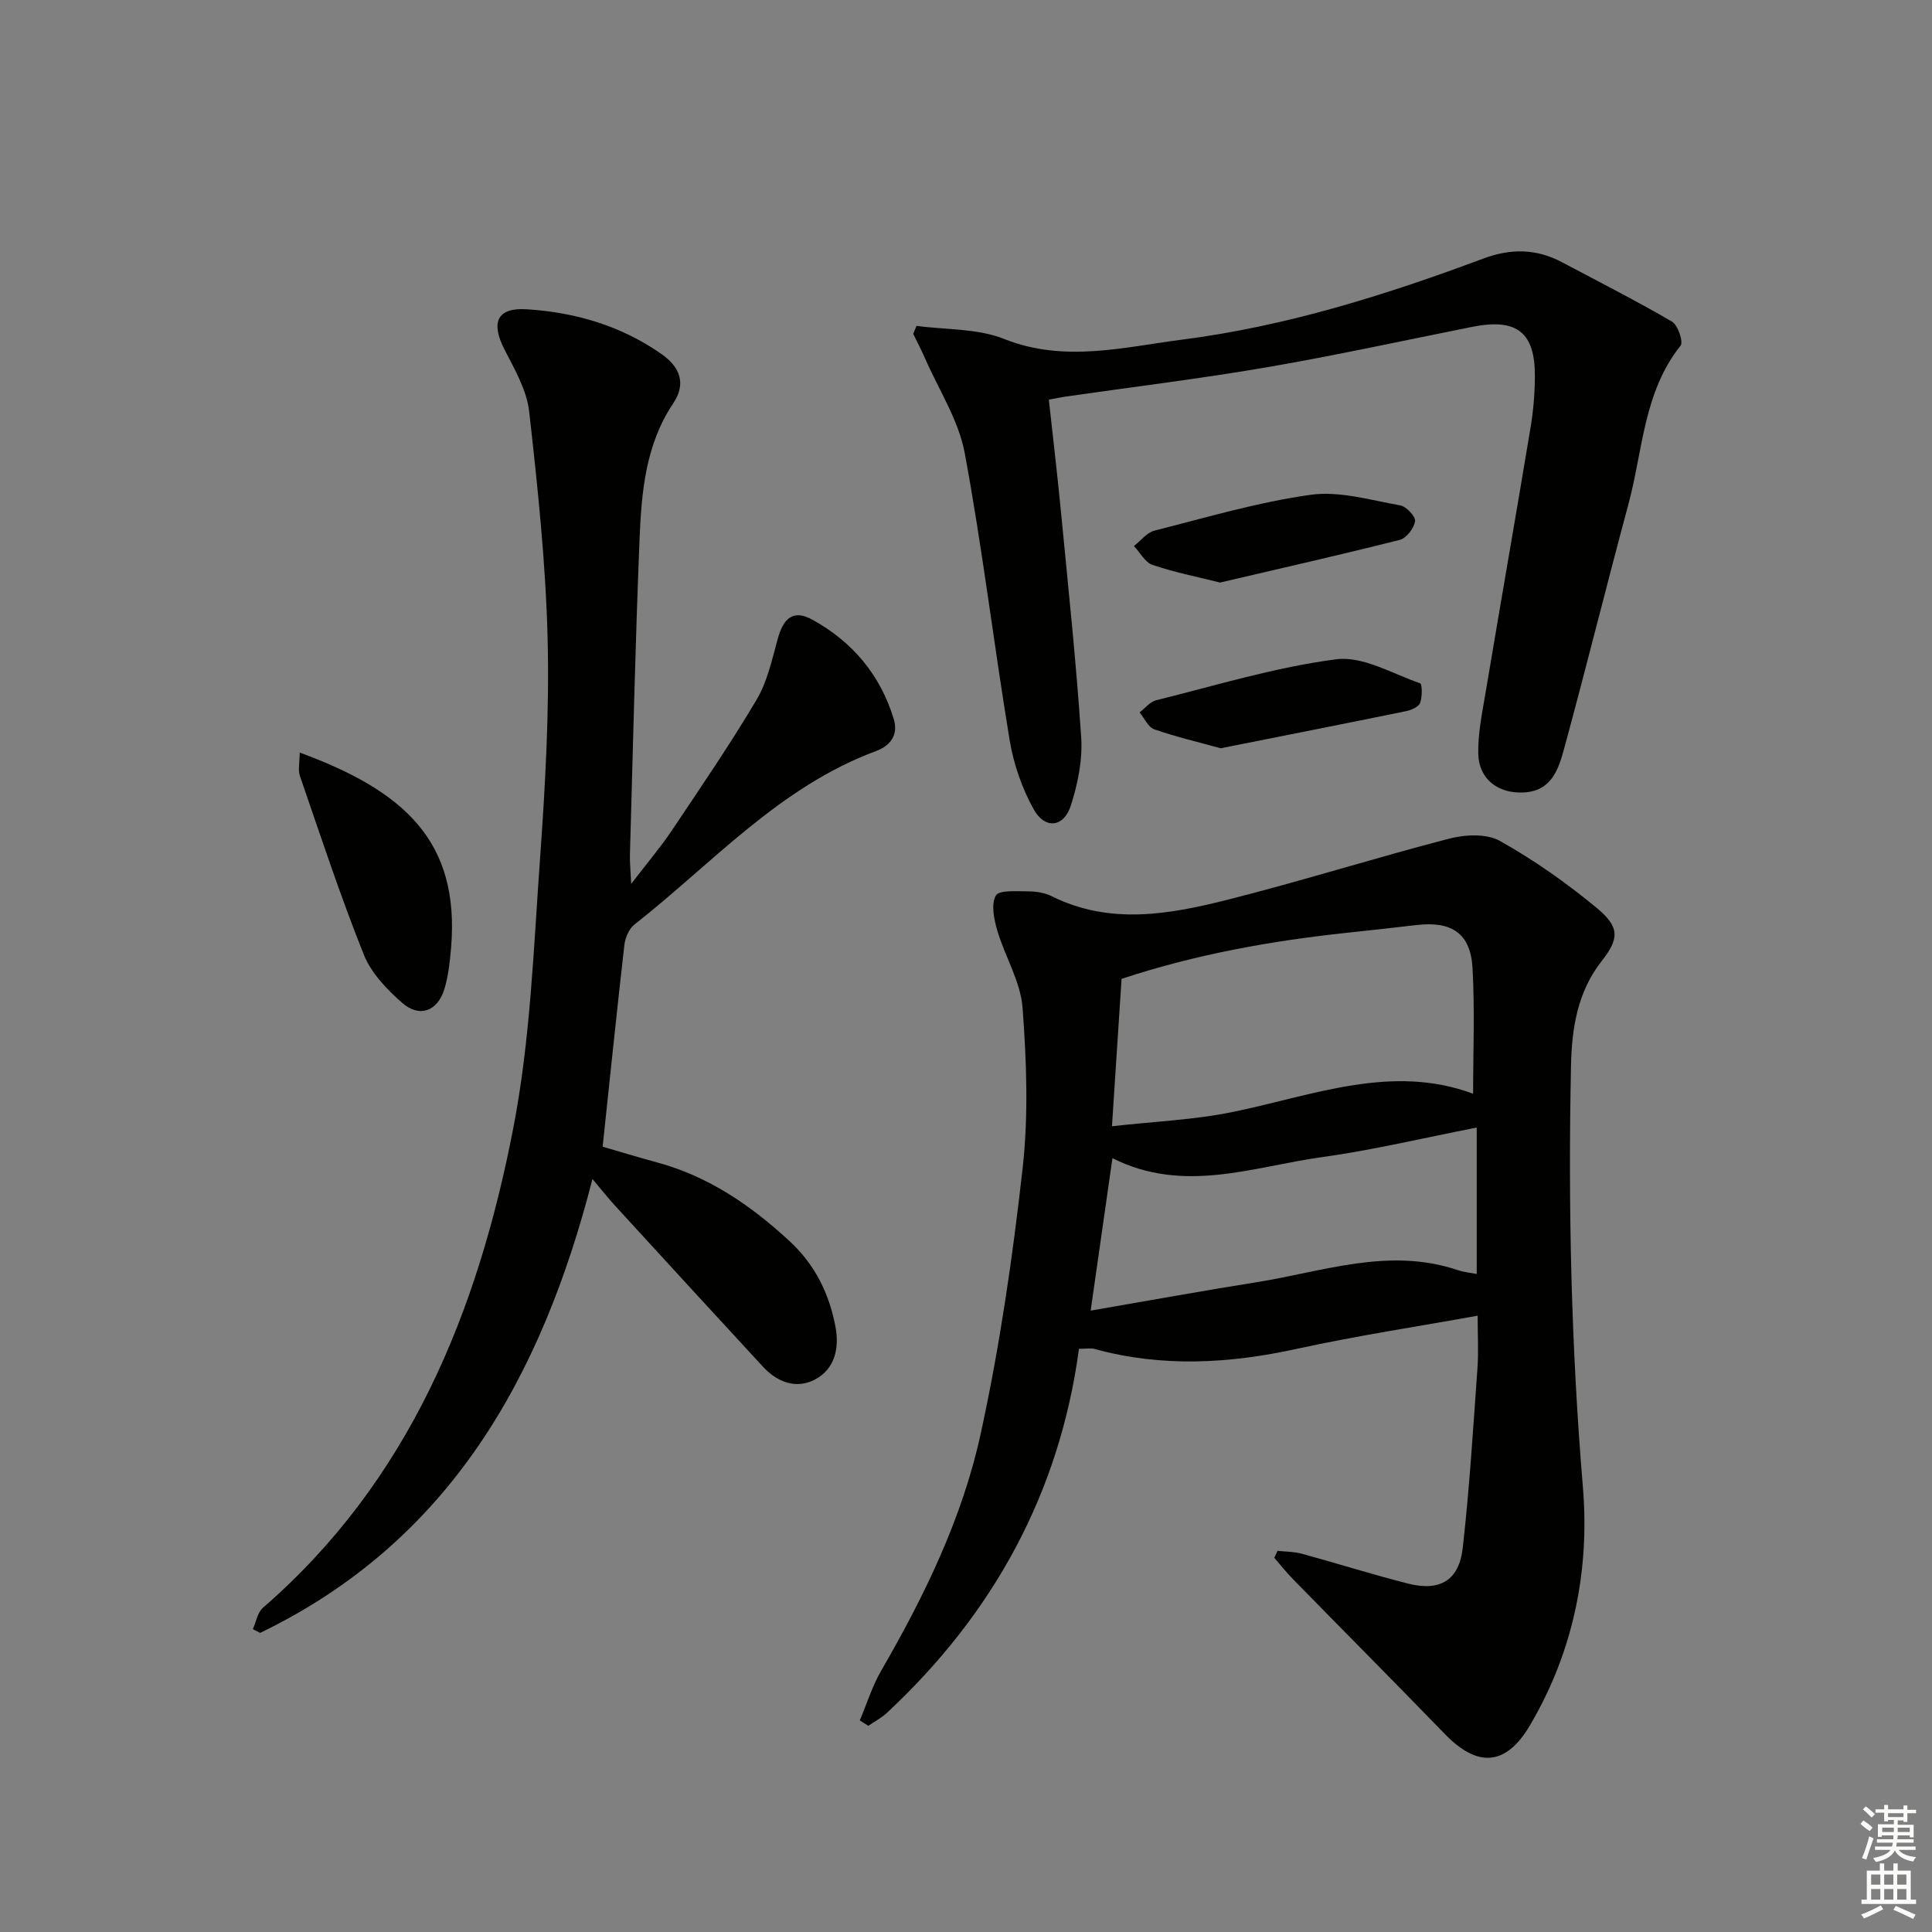
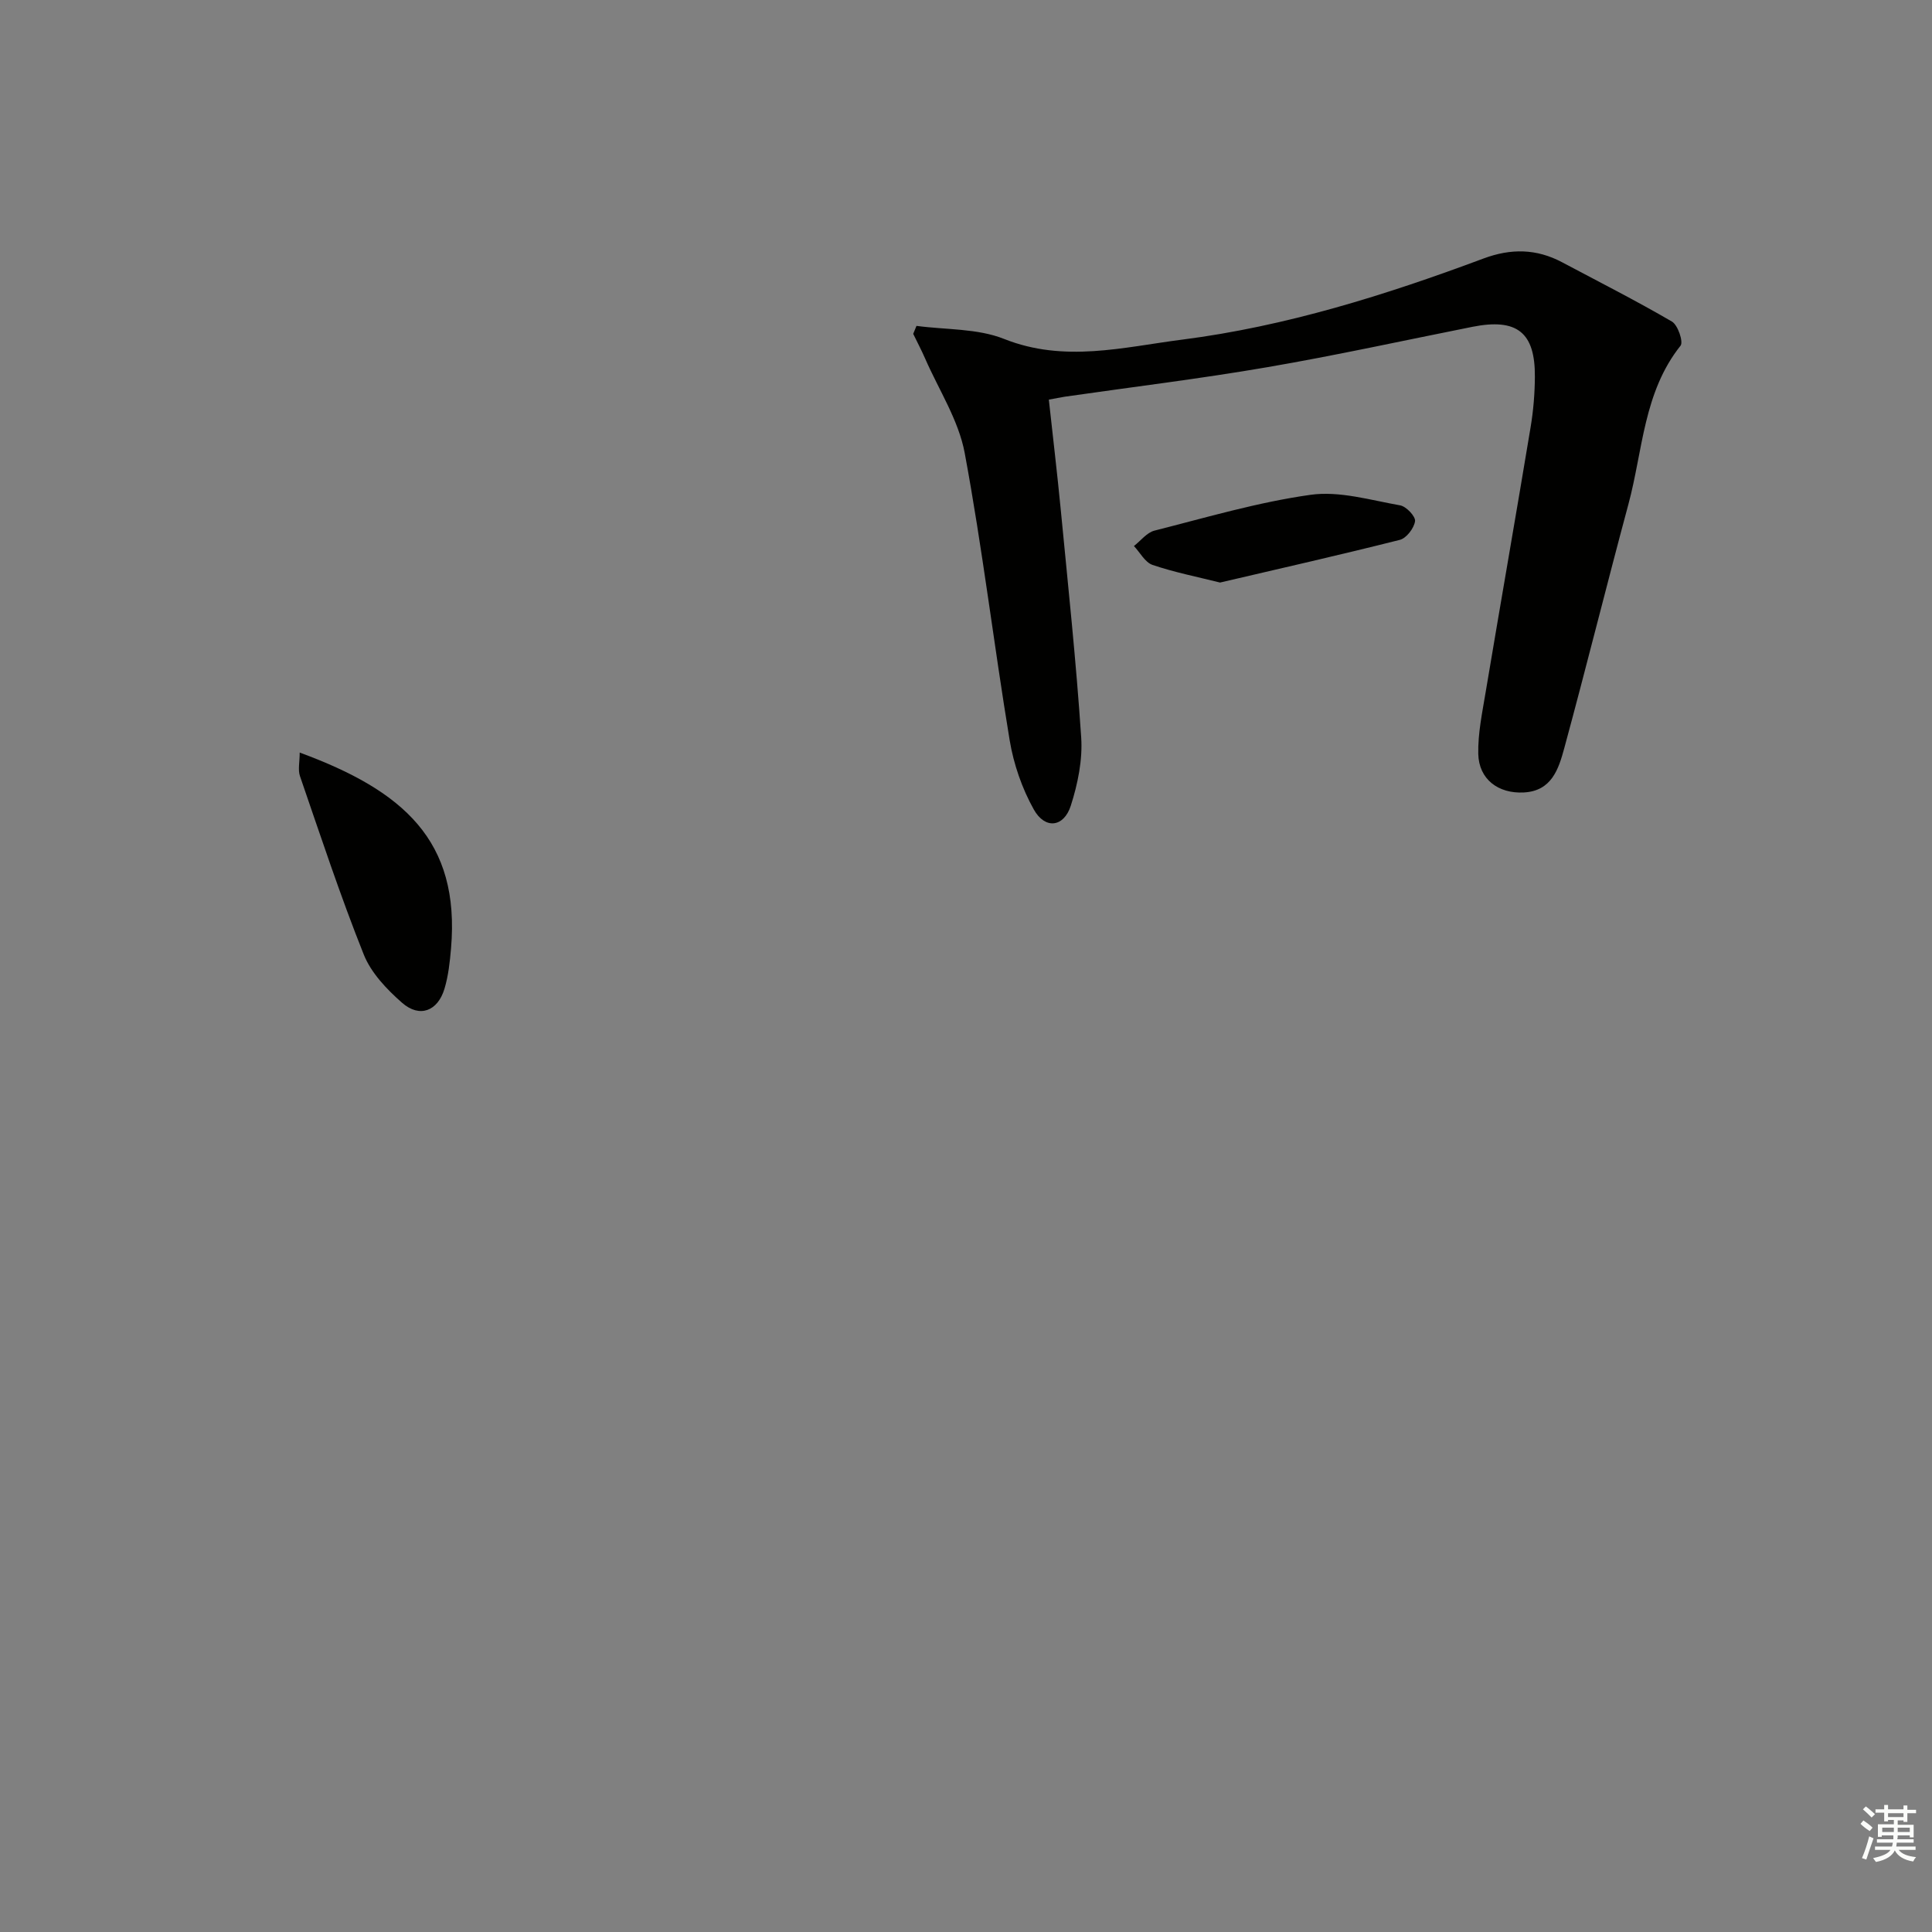
<svg xmlns="http://www.w3.org/2000/svg" enable-background="new 0 0 400 400" viewBox="0 0 400 400">
  <rect x="0" y="0" width="400" height="400" fill="#808080" stroke="none" />
  <g fill="#010100">
-     <path d="m264.5 321.08c1.68.19 3.41.16 5.02.6 7.36 2.01 14.64 4.32 22.03 6.19 6.56 1.66 10.53-.65 11.29-7.36 1.4-12.36 2.16-24.8 3.05-37.22.25-3.44.04-6.9.04-10.89-12.51 2.26-25.08 4.16-37.47 6.87-14.03 3.07-27.91 3.85-41.87.01-.76-.21-1.63-.03-3.2-.03-4.03 29.91-17.77 54.9-39.8 75.41-1.12 1.04-2.54 1.77-3.81 2.65-.59-.37-1.18-.74-1.77-1.12 1.46-3.45 2.59-7.11 4.45-10.33 8.95-15.46 16.77-31.55 20.57-48.96 3.96-18.1 6.62-36.55 8.69-54.98 1.23-10.97.82-22.24-.01-33.29-.41-5.41-3.64-10.56-5.22-15.94-.69-2.35-1.34-5.47-.31-7.28.68-1.19 4.38-.86 6.72-.86 1.62 0 3.41.29 4.84 1 12.01 5.98 24.28 3.79 36.34.75 15.39-3.88 30.56-8.68 45.93-12.66 3.3-.86 7.74-1.09 10.5.45 7.06 3.95 13.78 8.68 20.02 13.84 4.83 3.99 4.76 6.36 1.08 11.05-5.05 6.42-6.19 14.01-6.35 21.63-.61 29.12.03 58.18 2.46 87.26 1.44 17.22-1.97 34.13-10.98 49.37-4.94 8.37-10.79 8.8-17.58 1.79-10.43-10.76-21-21.39-31.48-32.1-1.36-1.39-2.57-2.93-3.85-4.41.23-.46.45-.95.67-1.44zm40.49-94.63c0-8.57.37-17.32-.12-26.03-.4-7.15-4.29-9.74-11.51-8.91-4.79.56-9.57 1.09-14.36 1.6-15.85 1.68-31.46 4.49-46.79 9.55-.65 10.01-1.3 19.88-1.99 30.52 8.8-1 17.12-1.32 25.16-2.99 16.59-3.43 32.84-10 49.61-3.74zm-74.67 13.34c-1.54 10.74-2.95 20.67-4.51 31.56 11.84-2.04 23.04-4.08 34.28-5.87 13.8-2.19 27.44-7.32 41.68-2.53 1.34.45 2.78.58 3.97.81 0-10.16 0-19.98 0-30.31-11.23 2.19-21.57 4.68-32.04 6.12-14.26 1.97-28.56 7.66-43.38.22z" />
-     <path d="m124.77 237.41c3.59 1.04 7.36 2.2 11.17 3.23 10.73 2.88 19.57 8.95 27.58 16.37 5.18 4.79 8.18 10.83 9.46 17.71.82 4.44-.13 8.69-4.21 10.87-3.92 2.09-7.84.58-10.82-2.64-10.27-11.12-20.5-22.28-30.72-33.45-1.33-1.46-2.56-3.01-4.57-5.4-10.53 41.12-29.66 75.08-68.8 93.97-.5-.26-1.01-.52-1.51-.78.68-1.5.97-3.45 2.1-4.43 30.33-26.3 44.46-61.3 51.82-99.3 3.55-18.33 4.21-37.25 5.55-55.95 1.08-15.08 1.93-30.24 1.56-45.33-.39-15.72-2.06-31.44-3.82-47.08-.5-4.43-3.02-8.75-5.12-12.86-2.86-5.59-1.54-8.68 4.55-8.31 10.08.62 19.61 3.41 27.99 9.29 3.7 2.6 5.21 6 2.39 10.21-5.73 8.55-6.56 18.38-6.96 28.17-.88 21.77-1.37 43.55-1.99 65.33-.04 1.46.12 2.93.26 5.97 3.36-4.39 6.06-7.55 8.37-10.99 6-8.96 12.1-17.88 17.6-27.15 2.22-3.75 3.19-8.3 4.37-12.59 1.2-4.39 3.28-6.1 7.13-3.99 8.3 4.54 14.14 11.46 16.9 20.62.94 3.12-.54 5.44-3.71 6.61-19.93 7.38-33.83 23.21-49.97 35.89-1.14.89-1.93 2.75-2.1 4.25-1.58 13.82-3 27.66-4.5 41.76z" />
    <path d="m217.15 82.74c.84 7.72 1.74 15.26 2.47 22.81 1.51 15.7 3.19 31.4 4.23 47.13.31 4.66-.71 9.63-2.15 14.12-1.44 4.5-5.33 4.96-7.66.8-2.44-4.36-4.18-9.4-5-14.34-3.28-19.8-5.64-39.76-9.31-59.48-1.26-6.77-5.34-13.03-8.17-19.5-.76-1.75-1.66-3.44-2.49-5.16.23-.55.45-1.1.68-1.65 6.07.82 12.6.5 18.13 2.7 12.48 4.97 24.67 1.71 36.85.15 21.51-2.75 42.13-9.23 62.39-16.79 5.7-2.13 10.99-2.05 16.3.77 7.61 4.05 15.3 7.94 22.74 12.28 1.23.72 2.4 4.21 1.78 4.99-7.69 9.65-7.8 21.71-10.79 32.81-4.53 16.82-8.72 33.73-13.29 50.54-1.16 4.25-2.58 8.85-8.37 9.15-5.28.28-9.31-2.72-9.43-7.99-.09-4.23.82-8.51 1.52-12.73 3.07-18.32 6.28-36.61 9.32-54.93.57-3.43.86-6.94.88-10.41.07-9.23-3.73-12.18-12.96-10.34-14.16 2.82-28.26 5.92-42.48 8.36-13.9 2.39-27.91 4.09-41.87 6.1-.96.15-1.92.36-3.32.61z" />
    <path d="m62.05 155.81c21.43 7.88 33.25 18.19 31.33 40.55-.24 2.8-.55 5.66-1.35 8.33-1.39 4.66-5.15 6.11-8.78 2.93-3.17-2.78-6.42-6.19-7.94-10-4.85-12.14-8.95-24.58-13.21-36.95-.44-1.31-.05-2.91-.05-4.86z" />
    <path d="m252.6 120.61c-4.76-1.19-9.47-2.12-13.98-3.65-1.55-.53-2.58-2.56-3.85-3.91 1.41-1.1 2.67-2.79 4.25-3.19 10.73-2.72 21.43-5.89 32.35-7.42 5.97-.83 12.38 1.11 18.52 2.19 1.26.22 3.22 2.3 3.08 3.28-.21 1.45-1.78 3.51-3.14 3.86-12.32 3.11-24.73 5.92-37.23 8.84z" />
-     <path d="m252.73 154.92c-4.56-1.26-9.24-2.35-13.74-3.92-1.27-.44-2.05-2.29-3.05-3.5 1.13-.86 2.14-2.19 3.4-2.51 12.39-3.07 24.71-6.86 37.3-8.49 5.51-.72 11.63 2.98 17.37 4.97.46.16.48 2.84 0 4.07-.33.83-1.83 1.48-2.91 1.7-12.67 2.59-25.35 5.09-38.37 7.68z" />
+     <path d="m252.73 154.92z" />
  </g>
  <path d="m385.2 377.6.6-.7c.6.4 1.3.9 1.9 1.5l-.6.7c-.8-.5-1.4-1-1.9-1.5zm.3 7.1c.6-1.4 1.1-2.9 1.5-4.5.3.1.6.3.9.4-.5 1.4-1 2.9-1.5 4.4zm.2-10.1.6-.6c.7.5 1.3 1.1 1.9 1.6l-.7.7c-.6-.6-1.2-1.2-1.8-1.7zm8.4-.8h.8v.9h1.8v.7h-1.8v1.8h-.8v-.3h-1.2v.9h3.3v2.6h-.8v-.4h-2.5c0 .3 0 .6-.1.8h3.4v.7h-3.5c0 .3-.1.6-.1.8h4v.7h-3.5c.7.9 1.9 1.3 3.6 1.5-.2.2-.4.5-.6.9-1.9-.3-3.2-1.1-3.8-2.3-.5 1.1-1.8 2-3.9 2.4-.2-.3-.4-.5-.6-.8 1.9-.4 3.1-.9 3.6-1.7h-3.2v-.7h3.5c.1-.2.1-.5.2-.8h-3.3v-.7h3.4c0-.2 0-.5 0-.8h-2.4v.3h-.8v-2.6h3.3v-.9h-1.2v.3h-.8v-1.8h-1.8v-.7h1.8v-.9h.8v.9h3.2zm-4.4 5.5h2.4c0-.3 0-.6 0-.9h-2.4zm1.2-3.1h3.2v-.8h-3.2zm4.4 2.2h-2.4v.9h2.5v-.9z" fill="#fbfcfa" />
-   <path d="m389.2 385.8h.9v1.5h1.9v-1.5h.9v1.5h2.7v6h1.1v.9h-11.3v-.9h1.1v-6h2.7zm.2 8.7.5.8c-1.2.6-2.5 1.3-4 1.9-.2-.3-.3-.6-.6-.8 1.6-.6 3-1.3 4.1-1.9zm-2-4.3h1.9v-2.1h-1.9zm0 3.1h1.9v-2.2h-1.9zm2.7-3.1h1.9v-2.1h-1.9zm0 3.1h1.9v-2.2h-1.9zm2.4 1.3c1.4.6 2.7 1.2 4.1 1.8l-.5.9c-1.5-.7-2.8-1.4-4.1-1.9zm2.2-6.5h-1.9v2.1h1.9zm-1.9 5.2h1.9v-2.2h-1.9z" fill="#fbfcfa" />
</svg>